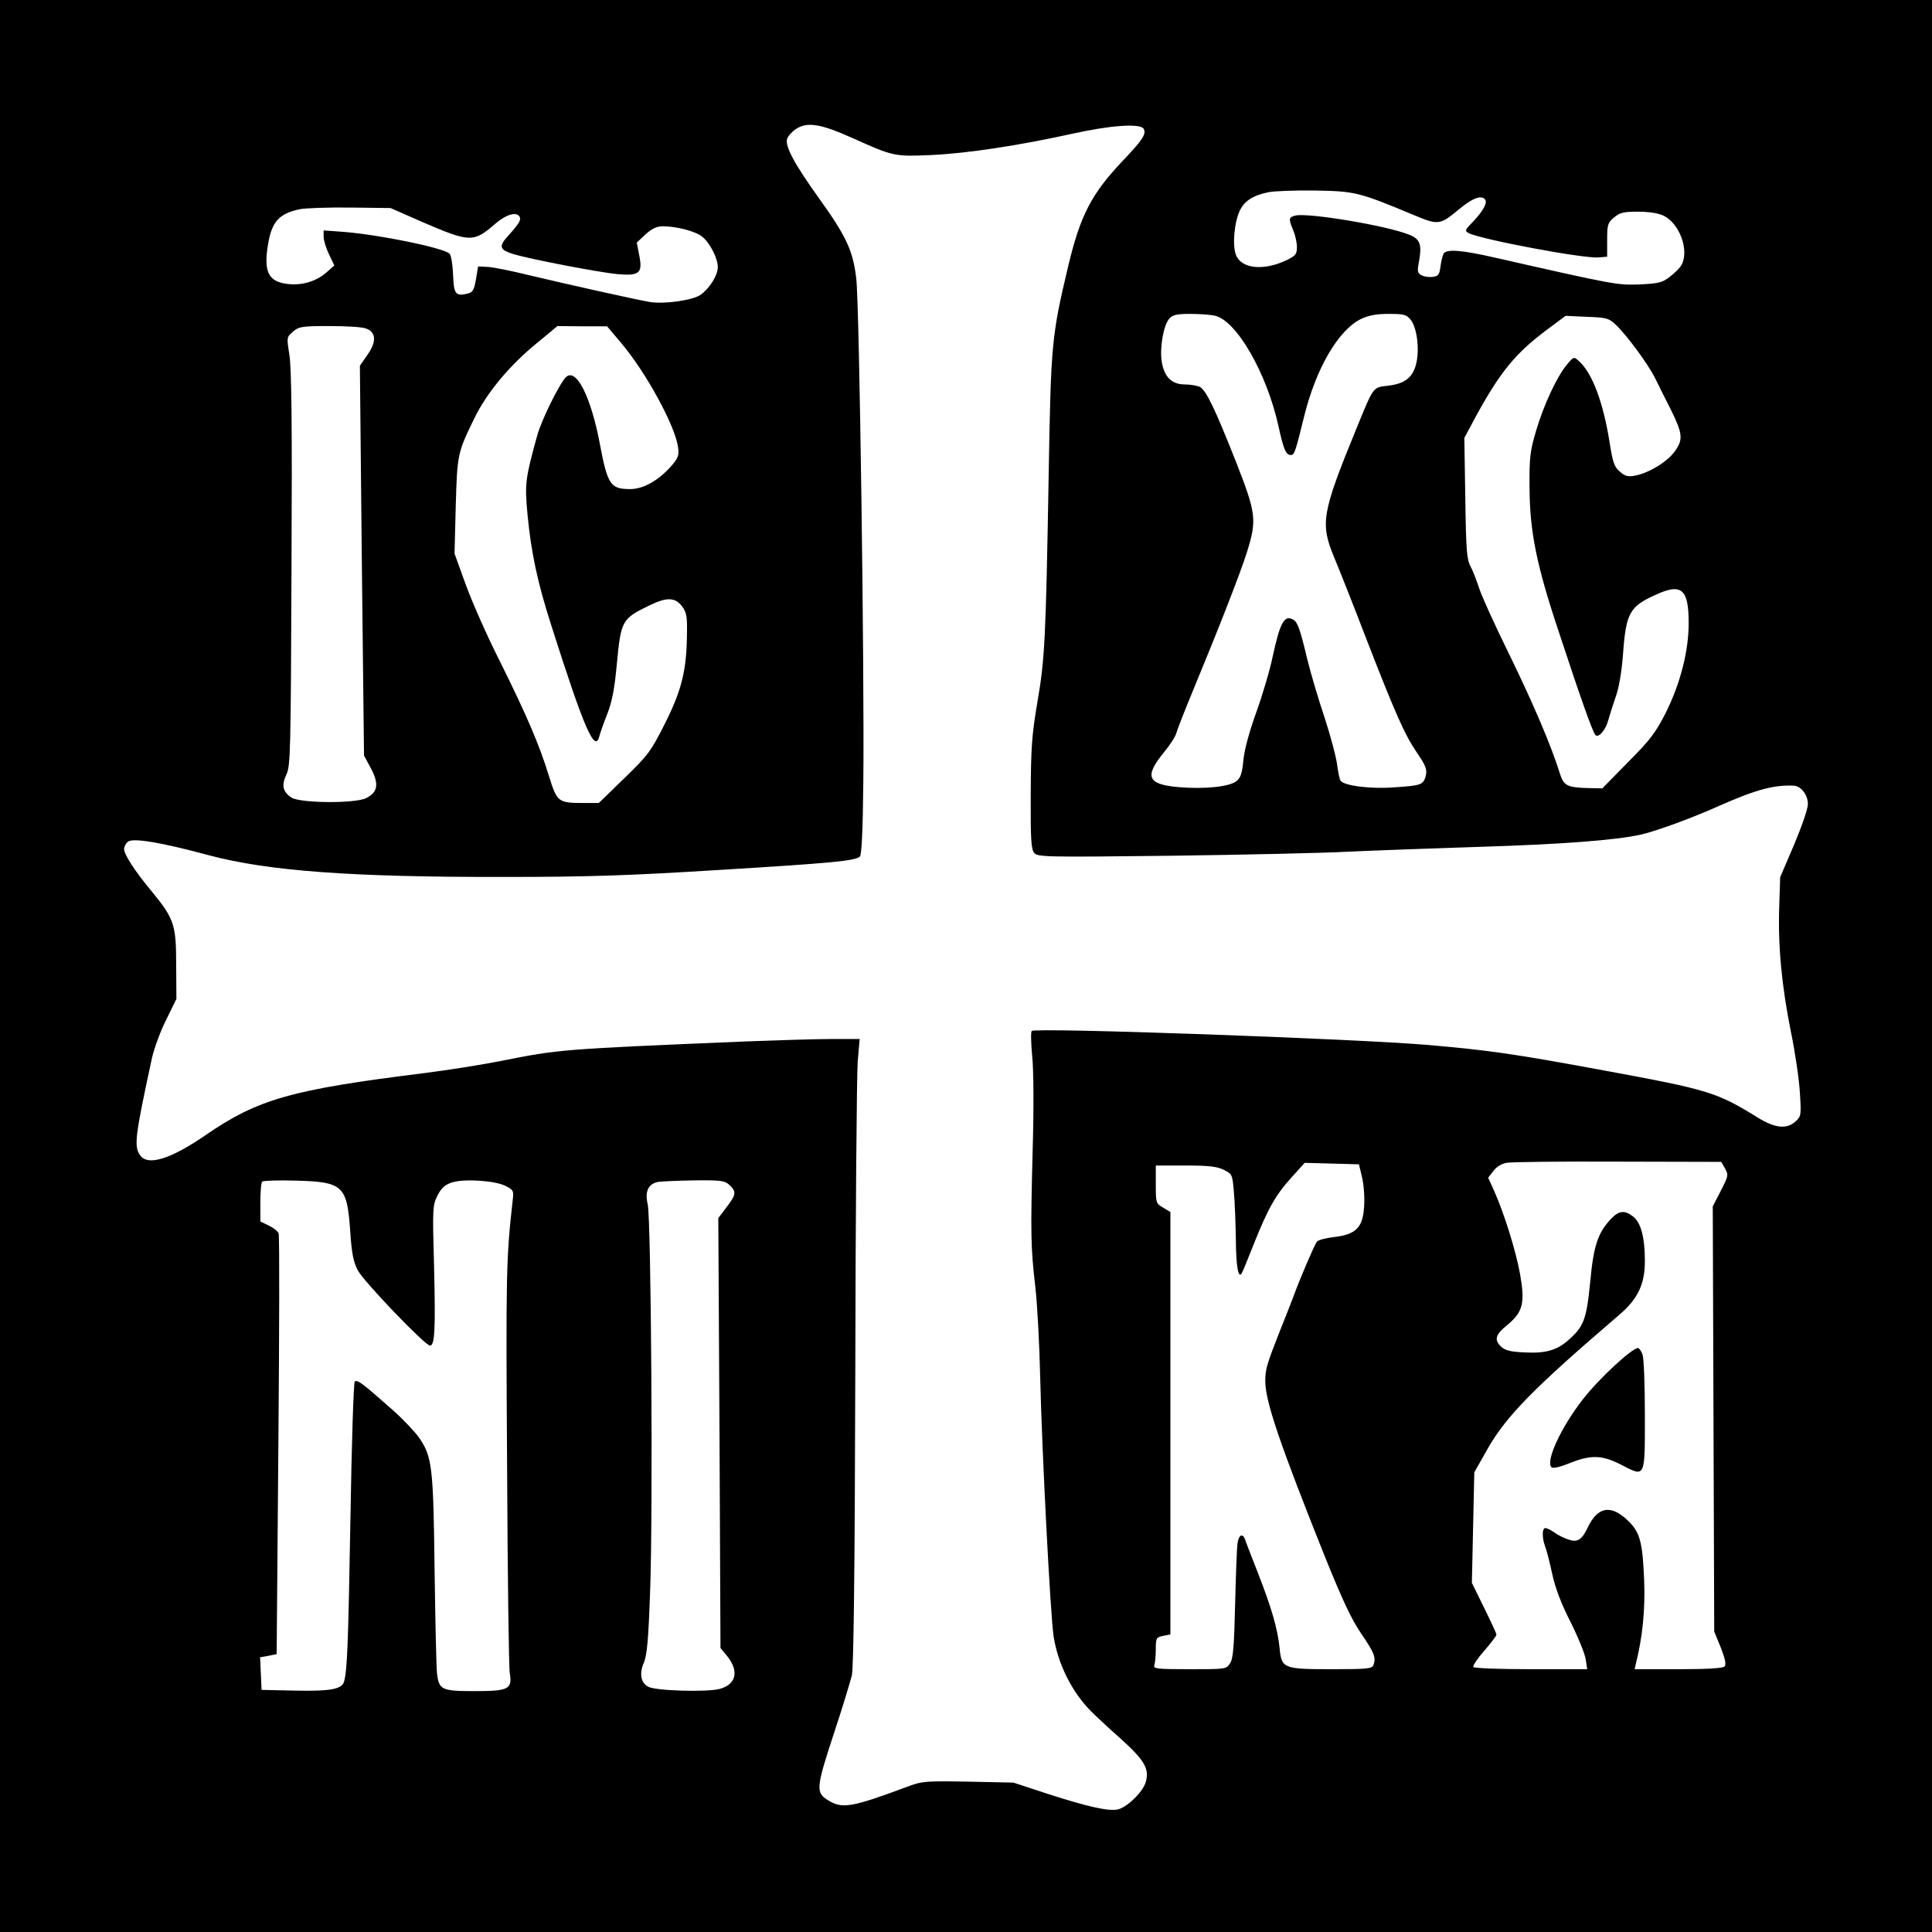
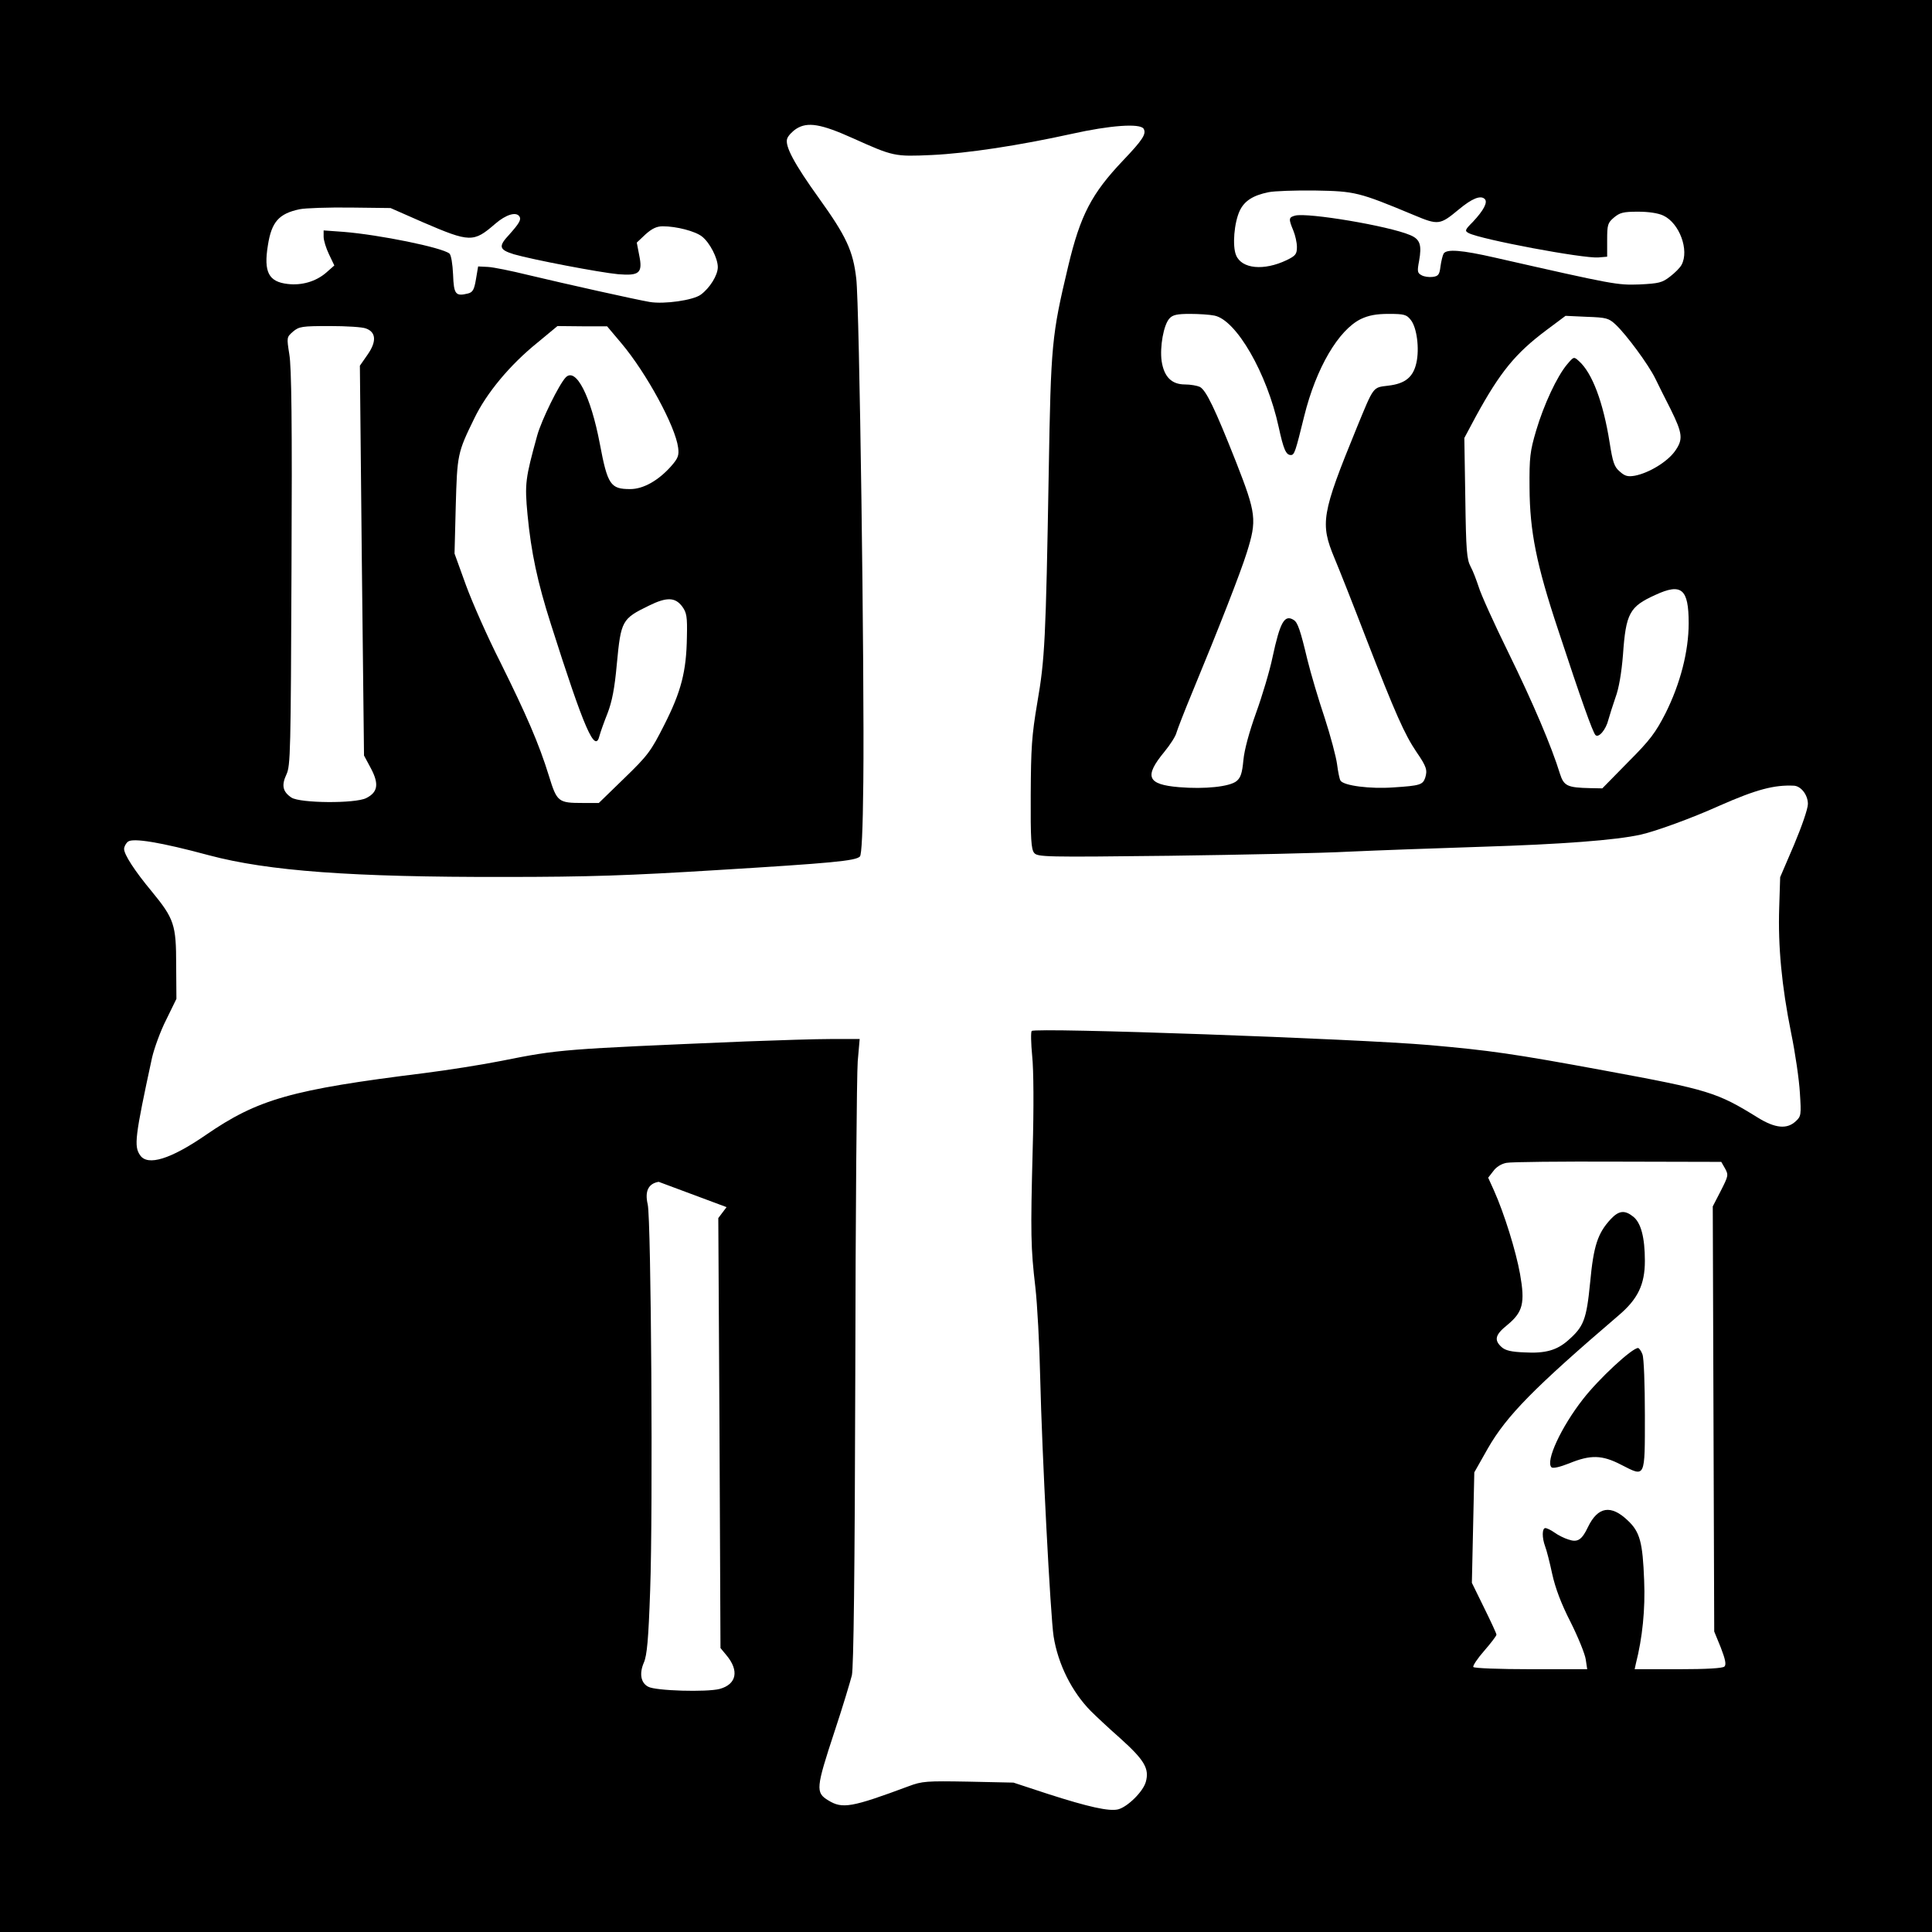
<svg xmlns="http://www.w3.org/2000/svg" version="1.0" width="794pt" height="794pt" viewBox="0 0 794 794" preserveAspectRatio="xMidYMid meet">
  <rect width="100%" height="100%" fill="#000000" />
  <g transform="translate(0,794) scale(0.1,-0.1)" fill="#FFFFFF" stroke="none">
    <path d="M3273 7411 c-17 -11 -34 -29 -38 -41 -10 -30 29 -103 131 -245 112 -156 140 -216 153 -330 13 -104 34 -1627 29 -2068 -2 -203 -7 -300 -14 -307 -18 -18 -114 -27 -590 -56 -357 -22 -520 -28 -874 -28 -623 -1 -967 24 -1211 89 -200 54 -313 72 -333 56 -9 -7 -16 -21 -16 -30 0 -23 44 -91 114 -175 92 -112 100 -137 100 -301 l1 -140 -42 -86 c-24 -47 -49 -117 -58 -155 -71 -328 -75 -365 -49 -402 31 -45 125 -16 269 83 215 148 352 187 900 255 94 12 235 34 315 50 241 48 246 48 1005 80 132 5 291 10 354 10 l114 0 -8 -92 c-4 -51 -9 -628 -10 -1283 -2 -835 -7 -1205 -14 -1240 -7 -27 -38 -131 -71 -230 -77 -234 -79 -252 -26 -284 58 -36 96 -29 330 58 56 21 73 22 245 19 l186 -4 143 -47 c165 -53 250 -72 287 -63 39 10 103 73 114 113 15 54 -5 89 -105 179 -49 43 -103 94 -121 112 -78 79 -135 193 -153 307 -13 84 -48 759 -55 1060 -3 138 -12 306 -20 375 -19 163 -20 219 -11 565 5 171 4 329 -2 385 -5 52 -6 99 -2 103 13 15 1336 -32 1635 -58 248 -22 342 -35 721 -105 428 -79 460 -89 628 -193 71 -44 120 -49 156 -15 22 20 23 26 17 117 -3 53 -19 164 -36 246 -39 194 -54 356 -49 514 l4 126 57 133 c32 76 57 148 57 168 0 37 -28 73 -57 75 -81 4 -154 -15 -306 -82 -113 -51 -264 -106 -324 -119 -101 -23 -330 -40 -654 -50 -189 -6 -434 -15 -544 -20 -110 -6 -443 -13 -740 -17 -513 -6 -541 -5 -555 12 -12 15 -15 56 -14 239 1 192 4 242 27 378 31 179 35 256 47 948 9 527 12 560 80 846 50 210 96 298 225 434 82 86 97 110 85 131 -15 23 -138 14 -295 -21 -218 -48 -428 -80 -575 -87 -154 -7 -158 -6 -325 69 -131 59 -186 68 -232 39z" />
    <path d="M5213 7150 c-64 -13 -99 -36 -118 -76 -23 -49 -31 -145 -15 -183 23 -56 114 -65 208 -20 37 18 42 25 42 54 0 18 -7 49 -15 68 -20 48 -19 54 8 61 52 13 382 -42 472 -80 41 -17 49 -40 37 -107 -8 -42 -7 -49 10 -58 10 -6 31 -9 46 -7 23 3 28 9 32 43 3 22 9 46 13 53 13 19 72 15 212 -17 493 -112 501 -113 593 -110 79 4 93 7 125 32 20 15 42 37 48 49 32 60 -9 171 -75 202 -21 10 -60 16 -104 16 -61 0 -75 -4 -99 -24 -26 -22 -28 -30 -28 -93 l0 -68 -36 -3 c-63 -5 -483 74 -533 100 -17 9 -16 13 17 46 45 48 62 81 49 94 -17 17 -53 2 -107 -43 -77 -64 -84 -65 -184 -23 -228 95 -242 98 -406 101 -82 1 -169 -2 -192 -7z" />
    <path d="M1231 7080 c-85 -18 -115 -52 -130 -148 -18 -110 3 -150 81 -159 58 -7 116 10 158 46 l34 30 -22 46 c-12 25 -22 57 -22 72 l0 26 83 -6 c147 -12 403 -64 434 -89 7 -6 13 -42 15 -86 3 -82 10 -91 62 -78 19 5 25 16 32 58 l9 53 40 -2 c22 -1 96 -16 165 -33 159 -38 442 -101 500 -111 60 -10 179 7 210 30 37 27 70 80 70 113 0 37 -33 101 -65 126 -28 22 -105 42 -161 42 -25 0 -44 -9 -71 -33 l-36 -34 10 -52 c15 -73 1 -85 -86 -78 -76 7 -353 60 -429 82 -61 19 -65 32 -19 81 40 45 50 61 42 74 -13 21 -55 9 -100 -30 -89 -77 -103 -77 -298 7 l-132 58 -165 2 c-91 1 -185 -2 -209 -7z" />
    <path d="M4806 6631 c-24 -26 -40 -117 -32 -175 10 -65 41 -96 96 -96 23 0 50 -5 61 -10 26 -14 62 -89 149 -309 83 -212 86 -238 44 -372 -26 -83 -113 -306 -224 -574 -32 -77 -61 -152 -65 -166 -3 -14 -26 -50 -50 -79 -84 -102 -70 -134 60 -145 107 -9 209 2 237 25 17 14 23 33 28 86 4 43 24 116 52 194 25 69 56 172 68 230 31 144 49 176 87 152 16 -10 27 -41 56 -163 14 -57 46 -165 71 -239 24 -74 47 -160 51 -191 4 -31 10 -61 14 -67 13 -21 122 -35 218 -28 109 7 120 11 130 39 10 32 6 46 -36 107 -48 71 -87 158 -206 465 -53 138 -112 287 -131 332 -59 142 -53 181 91 533 72 175 66 167 130 175 70 8 103 35 116 94 13 58 2 145 -23 176 -17 22 -27 25 -91 25 -51 0 -82 -6 -114 -21 -92 -45 -184 -201 -233 -399 -36 -146 -40 -160 -55 -160 -20 0 -30 23 -50 115 -48 221 -174 440 -264 458 -19 4 -64 7 -101 7 -52 0 -71 -4 -84 -19z" />
    <path d="M6355 6583 c-127 -95 -190 -172 -290 -355 l-47 -88 4 -247 c3 -217 6 -252 22 -282 10 -18 24 -56 33 -83 8 -28 63 -150 123 -272 100 -204 177 -385 211 -496 16 -50 30 -57 124 -59 l50 -1 106 108 c91 91 113 121 154 201 61 122 95 255 95 370 0 141 -29 166 -137 116 -106 -48 -121 -75 -133 -246 -6 -75 -17 -139 -31 -176 -11 -32 -24 -73 -29 -91 -10 -41 -40 -76 -53 -63 -11 11 -59 145 -153 431 -90 270 -117 407 -118 585 -1 126 2 150 27 235 32 108 86 223 127 272 28 33 28 33 49 14 55 -49 100 -170 126 -334 13 -82 19 -101 42 -120 21 -19 33 -22 62 -17 57 11 132 56 164 100 35 49 33 72 -18 175 -21 41 -49 97 -62 124 -29 59 -118 179 -162 221 -30 28 -39 30 -120 33 l-87 4 -79 -59z" />
    <path d="M1204 6577 c-26 -23 -26 -23 -15 -93 9 -51 12 -281 9 -879 -3 -754 -4 -813 -21 -848 -21 -45 -15 -71 21 -95 36 -23 261 -25 307 -2 48 24 53 58 20 121 l-29 54 -9 801 -8 801 32 46 c37 53 35 92 -7 107 -14 6 -81 10 -149 10 -115 0 -126 -2 -151 -23z" />
    <path d="M2209 6532 c-114 -92 -210 -208 -260 -312 -69 -141 -70 -148 -76 -360 l-5 -195 47 -130 c26 -71 89 -214 141 -316 107 -216 159 -335 200 -468 33 -107 38 -111 140 -111 l65 0 105 102 c96 93 109 110 164 219 69 136 91 219 93 361 2 84 -1 100 -19 125 -29 39 -64 40 -137 4 -111 -54 -115 -61 -132 -240 -9 -101 -20 -155 -38 -202 -14 -35 -29 -77 -33 -92 -18 -76 -62 24 -200 458 -55 172 -81 294 -96 450 -12 128 -9 148 40 326 18 64 90 210 117 238 42 43 103 -77 140 -272 32 -170 44 -187 125 -187 54 0 116 35 169 95 28 32 32 44 28 75 -11 88 -131 308 -233 429 l-59 70 -102 0 -102 1 -82 -68z" />
    <path d="M6191 3161 c-21 -4 -42 -17 -54 -34 l-21 -27 24 -53 c42 -94 90 -248 107 -343 21 -119 12 -156 -52 -209 -50 -40 -56 -62 -24 -91 15 -14 40 -20 94 -22 86 -5 134 9 180 50 64 56 75 85 90 237 14 151 31 203 85 261 33 35 57 38 92 10 32 -25 48 -86 48 -182 0 -97 -29 -157 -108 -224 -347 -297 -460 -412 -537 -546 l-56 -99 -5 -227 -5 -227 50 -102 c28 -57 51 -106 51 -111 0 -5 -23 -35 -50 -66 -28 -32 -48 -62 -45 -67 4 -5 106 -9 237 -9 l231 0 -6 40 c-3 22 -31 91 -62 153 -39 76 -63 140 -76 199 -10 47 -23 98 -29 113 -13 35 -13 75 1 75 6 0 23 -8 37 -18 15 -11 41 -24 58 -29 37 -13 55 -2 80 51 41 85 95 93 164 27 50 -47 61 -90 67 -246 5 -119 -7 -236 -34 -342 l-5 -23 179 0 c118 0 183 4 190 11 8 8 4 29 -15 78 l-27 66 -3 874 -3 873 33 64 c31 61 32 65 18 91 l-16 28 -424 1 c-234 1 -440 -1 -459 -5z m559 -787 c6 -14 10 -126 10 -250 0 -262 3 -255 -97 -204 -79 41 -126 42 -214 6 -38 -15 -67 -22 -73 -16 -25 25 40 165 129 279 65 84 202 211 227 211 4 0 13 -12 18 -26z" />
-     <path d="M5305 3098 c-63 -70 -95 -126 -156 -280 -22 -56 -43 -107 -46 -111 -14 -23 -23 28 -24 138 -1 66 -4 154 -8 195 -6 73 -7 75 -41 92 -28 14 -61 18 -157 18 l-123 0 0 -78 c0 -76 1 -78 30 -95 l30 -18 0 -868 0 -868 -30 -6 c-28 -6 -30 -9 -30 -56 0 -27 -3 -56 -6 -65 -5 -14 11 -16 145 -16 147 0 151 0 166 24 13 19 17 68 21 242 3 121 7 234 10 252 5 35 21 42 31 15 3 -10 27 -72 53 -138 56 -144 81 -229 89 -310 8 -82 15 -85 217 -85 138 0 163 2 168 16 12 31 5 50 -49 129 -41 60 -78 139 -151 320 -184 460 -244 636 -244 719 0 49 6 69 60 206 23 58 49 123 57 145 24 67 85 209 95 222 5 7 37 15 70 19 90 10 119 39 124 124 3 36 -1 90 -8 120 l-13 55 -112 3 -111 3 -57 -63z" />
-     <path d="M1078 3084 c-5 -4 -8 -43 -8 -86 l0 -78 35 -17 c19 -9 37 -23 40 -32 4 -9 3 -402 -1 -873 l-7 -856 -34 -7 -34 -6 3 -67 3 -67 140 -3 c144 -3 190 6 199 37 13 48 17 144 26 660 5 311 13 568 18 573 10 10 33 -8 155 -116 43 -38 92 -90 109 -114 54 -78 59 -119 64 -542 3 -212 7 -404 10 -427 8 -68 19 -73 154 -73 141 0 156 8 145 74 -4 23 -9 408 -11 856 -5 783 -4 848 23 1087 5 39 3 43 -29 59 -42 22 -172 31 -222 14 -27 -9 -42 -22 -58 -53 -20 -41 -21 -50 -14 -297 6 -255 3 -320 -17 -320 -20 0 -274 265 -297 310 -18 35 -25 71 -31 164 -13 184 -30 199 -224 204 -71 2 -133 0 -137 -4z" />
-     <path d="M2707 3083 c-42 -7 -58 -38 -45 -93 14 -62 22 -1255 10 -1585 -7 -204 -13 -268 -26 -298 -19 -44 -13 -83 18 -99 30 -17 241 -23 294 -9 69 19 81 75 27 139 l-24 29 -4 884 -5 883 34 45 c40 52 41 63 12 91 -20 18 -34 20 -142 19 -67 -1 -133 -4 -149 -6z" />
+     <path d="M2707 3083 c-42 -7 -58 -38 -45 -93 14 -62 22 -1255 10 -1585 -7 -204 -13 -268 -26 -298 -19 -44 -13 -83 18 -99 30 -17 241 -23 294 -9 69 19 81 75 27 139 l-24 29 -4 884 -5 883 34 45 z" />
  </g>
</svg>